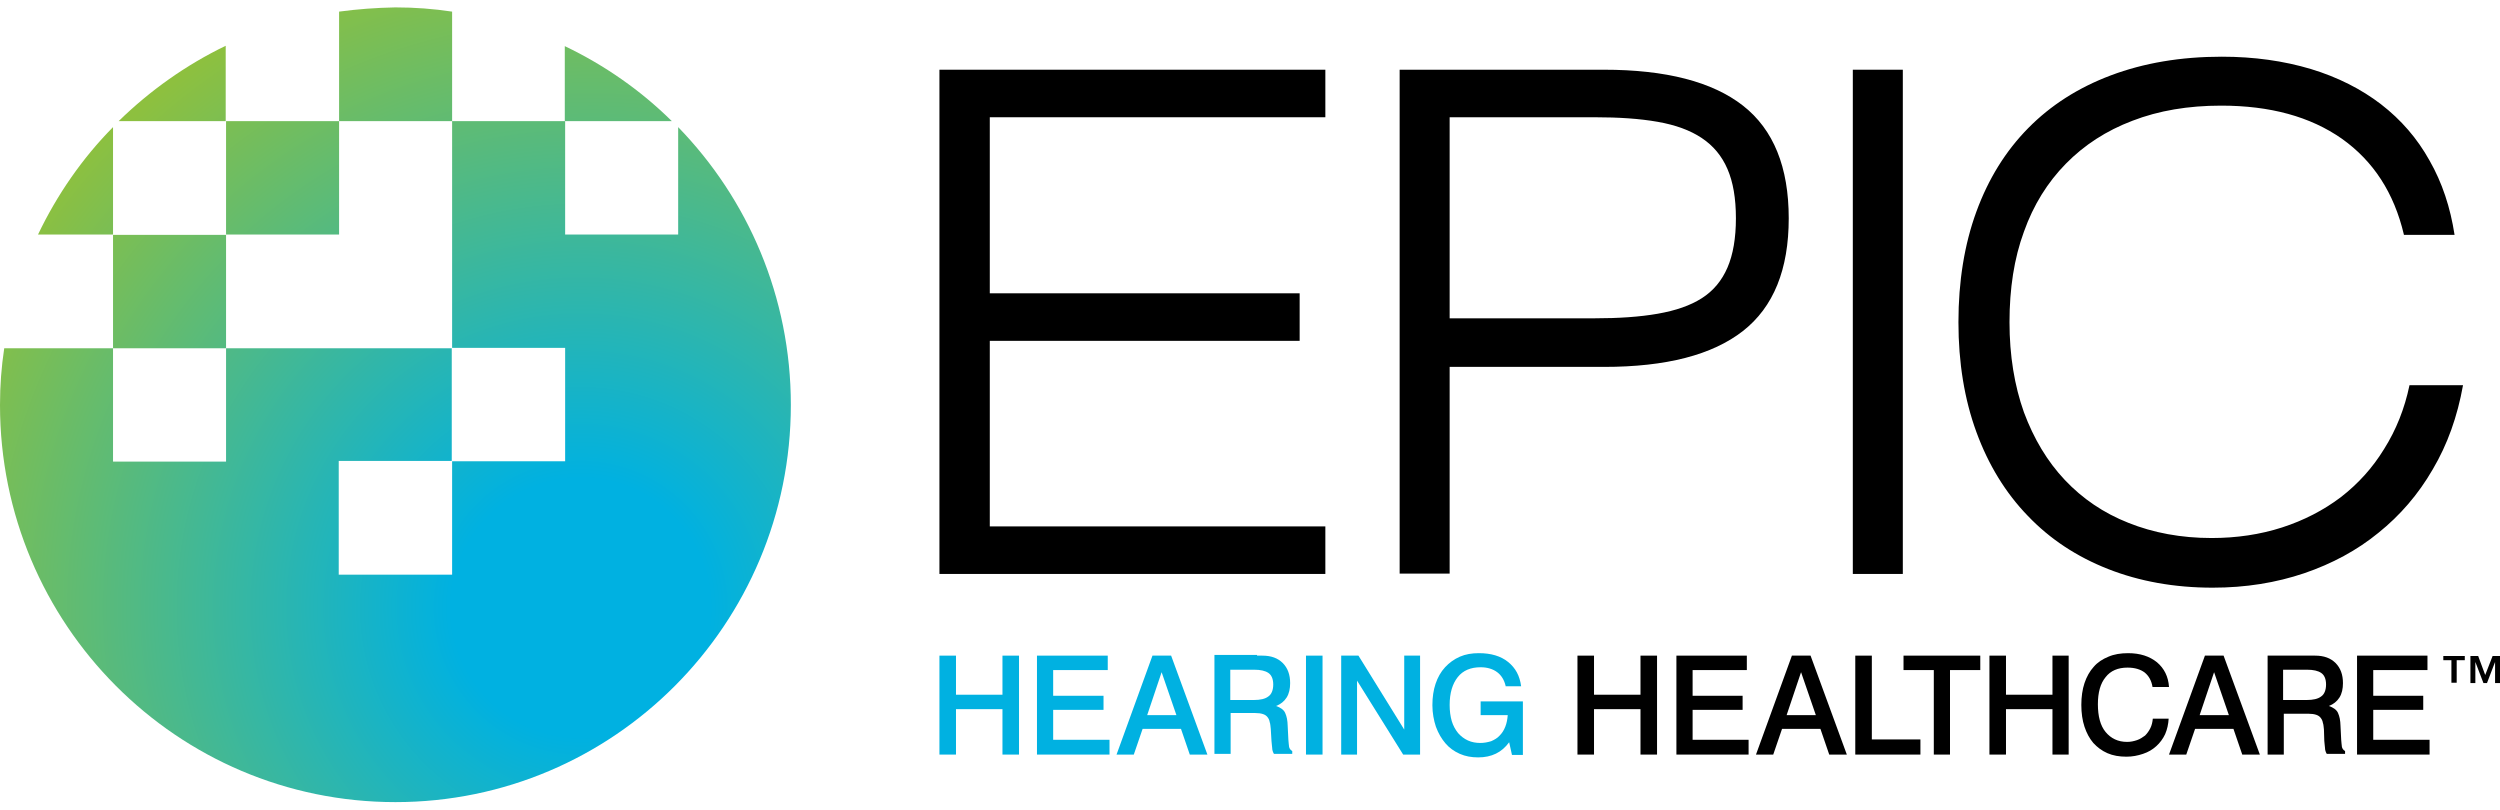
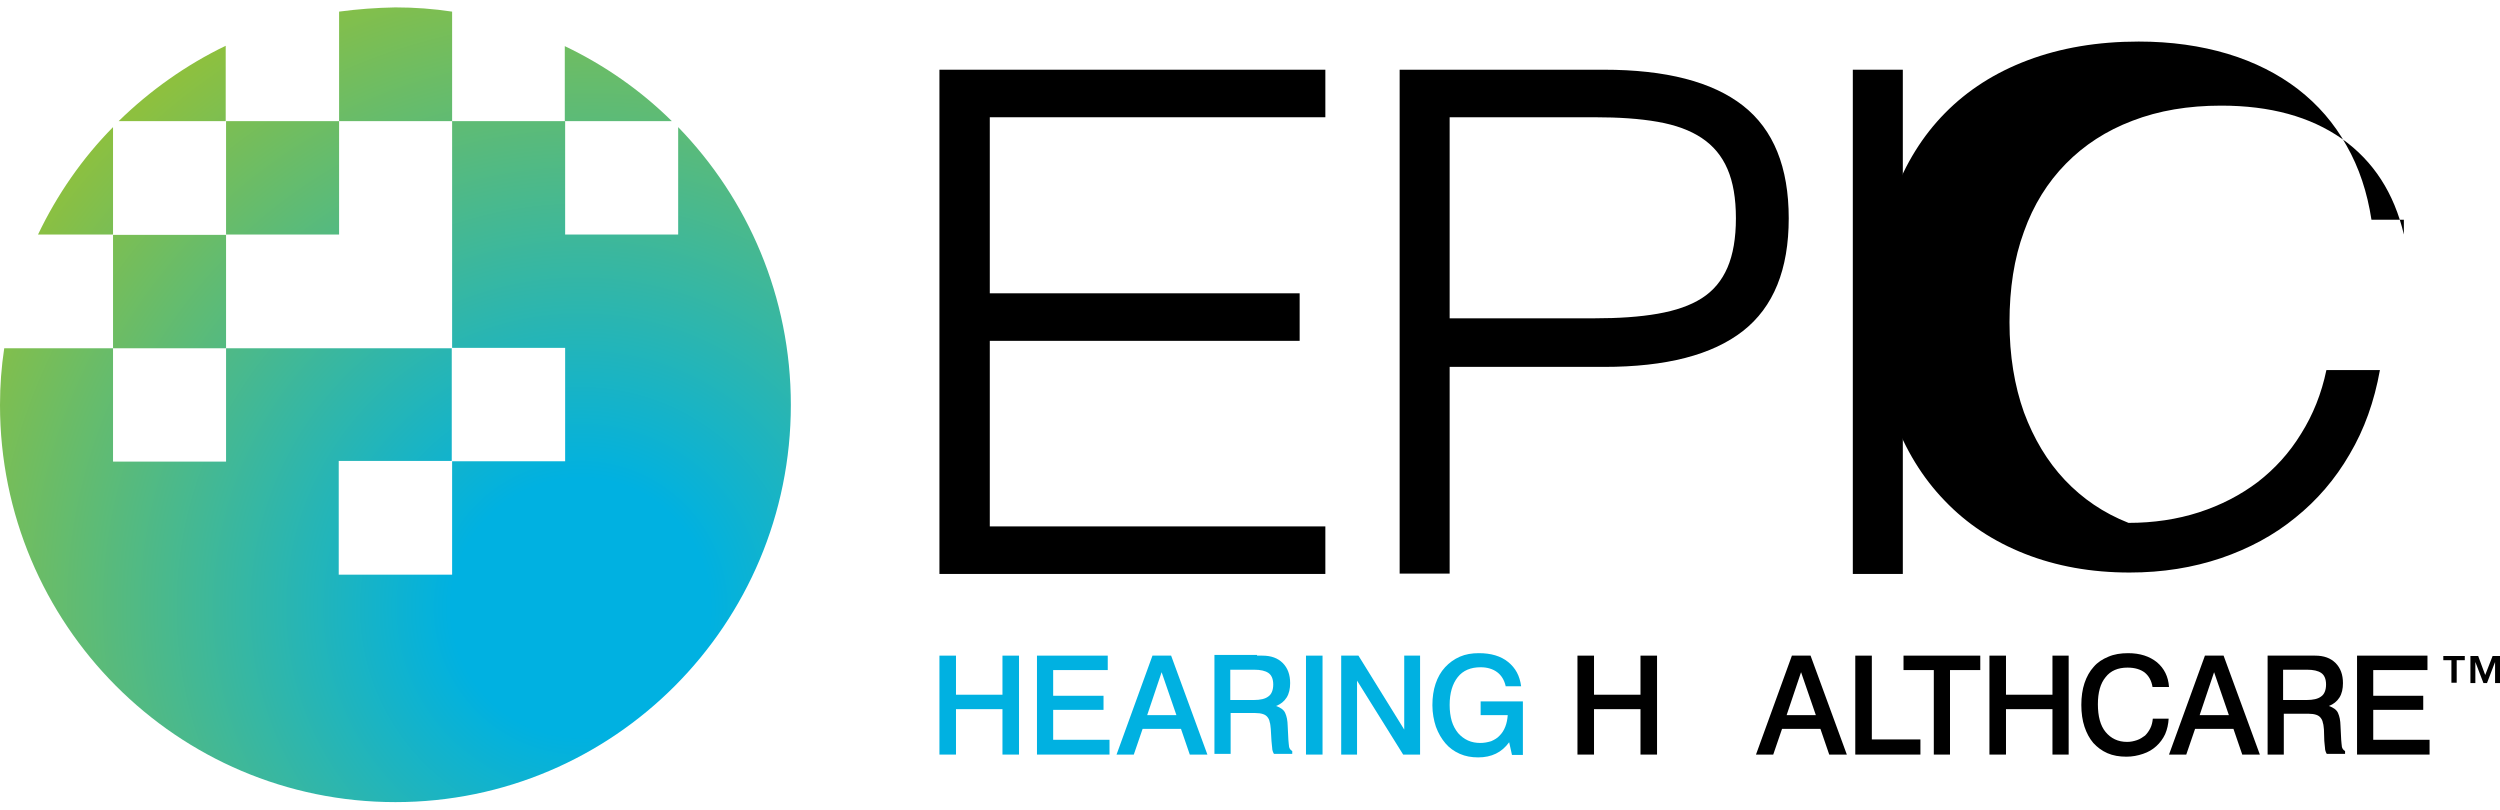
<svg xmlns="http://www.w3.org/2000/svg" xmlns:xlink="http://www.w3.org/1999/xlink" version="1.1" id="Layer_1" x="0px" y="0px" viewBox="0 0 71 23" style="enable-background:new 0 0 71 23;" xml:space="preserve">
  <style type="text/css">
	
		.st0{clip-path:url(#SVGID_00000166675554208545947060000008286445566984491161_);fill:url(#SVGID_00000103974916756841729390000015367159564852129727_);}
	
		.st1{clip-path:url(#SVGID_00000165952034881938565180000000483330922470786474_);fill:url(#SVGID_00000021813869456400729500000014789374342235329206_);}
	
		.st2{clip-path:url(#SVGID_00000145753209346712114450000003398115354853154182_);fill:url(#SVGID_00000136408649948927578000000014771120178269128872_);}
	
		.st3{clip-path:url(#SVGID_00000014636446002177478380000004553007847233143444_);fill:url(#SVGID_00000145779866552335836270000017886435509305019524_);}
	
		.st4{clip-path:url(#SVGID_00000060737925448604936970000014327725233636249003_);fill:url(#SVGID_00000002357093101770240750000005966238404007264910_);}
	
		.st5{clip-path:url(#SVGID_00000181073079123698916080000001841172135785321657_);fill:url(#SVGID_00000062179682472231937210000003430191080088404664_);}
	.st6{fill:#00B1E1;}
</style>
  <g>
    <g>
      <defs>
        <path id="SVGID_1_" d="M9.63,0.33v3.11h3.21v3.22v0v3.22h3.21v3.22h-3.21v3.22H9.62v-3.23h3.21V9.89H9.63h0H6.42v3.22H3.21V9.89     H0.12C0.04,10.42,0,10.95,0,11.5c0,6.23,5.03,11.28,11.23,11.28c6.2,0,11.23-5.05,11.23-11.28c0-3.07-1.22-5.85-3.2-7.89v3.05     h-3.21V3.44h-3.21V0.33c-0.53-0.08-1.06-0.12-1.61-0.12C10.68,0.22,10.15,0.26,9.63,0.33" />
      </defs>
      <clipPath id="SVGID_00000008121984172581679880000016237160485878926214_">
        <use xlink:href="#SVGID_1_" style="overflow:visible;" />
      </clipPath>
      <radialGradient id="SVGID_00000079459354628078683590000008425283426583430786_" cx="-268.652" cy="406.047" r="0.531" gradientTransform="matrix(-22.793 -28.513 -28.374 22.905 5414.318 -16943.201)" gradientUnits="userSpaceOnUse">
        <stop offset="0" style="stop-color:#00B1E1" />
        <stop offset="0.19" style="stop-color:#00B1E1" />
        <stop offset="1" style="stop-color:#8DC03F" />
      </radialGradient>
      <polygon style="clip-path:url(#SVGID_00000008121984172581679880000016237160485878926214_);fill:url(#SVGID_00000079459354628078683590000008425283426583430786_);" points="    8.81,33.8 -10.96,9.07 13.65,-10.8 33.42,13.93   " />
    </g>
    <g>
      <defs>
        <rect id="SVGID_00000153697453714093279550000004261881382823909567_" x="3.21" y="6.67" width="3.21" height="3.22" />
      </defs>
      <clipPath id="SVGID_00000036930139869483094330000009290161027060017340_">
        <use xlink:href="#SVGID_00000153697453714093279550000004261881382823909567_" style="overflow:visible;" />
      </clipPath>
      <radialGradient id="SVGID_00000165228063426254858880000010403488921288567727_" cx="-268.652" cy="406.047" r="0.531" gradientTransform="matrix(-22.794 -28.514 -28.374 22.906 5414.444 -16943.66)" gradientUnits="userSpaceOnUse">
        <stop offset="0" style="stop-color:#00B1E1" />
        <stop offset="0.19" style="stop-color:#00B1E1" />
        <stop offset="1" style="stop-color:#8DC03F" />
      </radialGradient>
      <polygon style="clip-path:url(#SVGID_00000036930139869483094330000009290161027060017340_);fill:url(#SVGID_00000165228063426254858880000010403488921288567727_);" points="    4.47,11.46 1.64,7.93 5.16,5.09 7.98,8.62   " />
    </g>
    <g>
      <defs>
        <path id="SVGID_00000046339678595362326960000006453500069964617641_" d="M16.04,3.44h3.04c-0.88-0.87-1.91-1.59-3.04-2.13V3.44z     " />
      </defs>
      <clipPath id="SVGID_00000072962724758413967780000013182161944409430967_">
        <use xlink:href="#SVGID_00000046339678595362326960000006453500069964617641_" style="overflow:visible;" />
      </clipPath>
      <radialGradient id="SVGID_00000105399292869454414760000007517048364284763796_" cx="-268.652" cy="406.047" r="0.531" gradientTransform="matrix(-22.794 -28.513 -28.374 22.906 5414.407 -16943.549)" gradientUnits="userSpaceOnUse">
        <stop offset="0" style="stop-color:#00B1E1" />
        <stop offset="0.19" style="stop-color:#00B1E1" />
        <stop offset="1" style="stop-color:#8DC03F" />
      </radialGradient>
      <polygon style="clip-path:url(#SVGID_00000072962724758413967780000013182161944409430967_);fill:url(#SVGID_00000105399292869454414760000007517048364284763796_);" points="    17.24,4.93 15.01,2.14 17.89,-0.18 20.12,2.6   " />
    </g>
    <g>
      <defs>
        <path id="SVGID_00000075151630182937496020000018015845701930141340_" d="M1.08,6.66h2.13V3.61C2.34,4.49,1.62,5.53,1.08,6.66" />
      </defs>
      <clipPath id="SVGID_00000121981239775767373800000004373952885862468231_">
        <use xlink:href="#SVGID_00000075151630182937496020000018015845701930141340_" style="overflow:visible;" />
      </clipPath>
      <radialGradient id="SVGID_00000080179377998934423080000006824735429849879478_" cx="-268.652" cy="406.047" r="0.531" gradientTransform="matrix(-22.793 -28.512 -28.373 22.905 5414.253 -16943.002)" gradientUnits="userSpaceOnUse">
        <stop offset="0" style="stop-color:#00B1E1" />
        <stop offset="0.19" style="stop-color:#00B1E1" />
        <stop offset="1" style="stop-color:#8DC03F" />
      </radialGradient>
      <polygon style="clip-path:url(#SVGID_00000121981239775767373800000004373952885862468231_);fill:url(#SVGID_00000080179377998934423080000006824735429849879478_);" points="    1.92,7.71 -0.4,4.81 2.38,2.56 4.7,5.46   " />
    </g>
    <g>
      <defs>
        <path id="SVGID_00000051351309068657046660000009113218283174225076_" d="M3.37,3.44h3.04V1.3C5.29,1.84,4.26,2.57,3.37,3.44" />
      </defs>
      <clipPath id="SVGID_00000167369960503798723990000008609754323319431341_">
        <use xlink:href="#SVGID_00000051351309068657046660000009113218283174225076_" style="overflow:visible;" />
      </clipPath>
      <radialGradient id="SVGID_00000099645986696512064120000012133450206424799930_" cx="-268.652" cy="406.047" r="0.531" gradientTransform="matrix(-22.794 -28.514 -28.374 22.906 5414.428 -16943.584)" gradientUnits="userSpaceOnUse">
        <stop offset="0" style="stop-color:#00B1E1" />
        <stop offset="0.19" style="stop-color:#00B1E1" />
        <stop offset="1" style="stop-color:#8DC03F" />
      </radialGradient>
      <polygon style="clip-path:url(#SVGID_00000167369960503798723990000008609754323319431341_);fill:url(#SVGID_00000099645986696512064120000012133450206424799930_);" points="    4.57,4.93 2.33,2.14 5.22,-0.19 7.46,2.6   " />
    </g>
    <g>
      <defs>
        <rect id="SVGID_00000160184184417491501530000003462376045183215775_" x="6.42" y="3.44" width="3.21" height="3.22" />
      </defs>
      <clipPath id="SVGID_00000134207577235210280800000002314984035046241180_">
        <use xlink:href="#SVGID_00000160184184417491501530000003462376045183215775_" style="overflow:visible;" />
      </clipPath>
      <radialGradient id="SVGID_00000182513451532431199460000010139011772710617230_" cx="-268.652" cy="406.047" r="0.531" gradientTransform="matrix(-22.793 -28.513 -28.373 22.905 5414.284 -16943.09)" gradientUnits="userSpaceOnUse">
        <stop offset="0" style="stop-color:#00B1E1" />
        <stop offset="0.19" style="stop-color:#00B1E1" />
        <stop offset="1" style="stop-color:#8DC03F" />
      </radialGradient>
      <polygon style="clip-path:url(#SVGID_00000134207577235210280800000002314984035046241180_);fill:url(#SVGID_00000182513451532431199460000010139011772710617230_);" points="    7.68,8.24 4.85,4.71 8.37,1.87 11.19,5.4   " />
    </g>
    <g>
      <polygon points="26.68,1.98 37.64,1.98 37.64,3.33 28.11,3.33 28.11,8.33 36.91,8.33 36.91,9.68 28.11,9.68 28.11,14.95     37.64,14.95 37.64,16.3 26.68,16.3   " />
      <path d="M39.75,1.98h5.8c1.76,0,3.08,0.34,3.95,1.02c0.87,0.68,1.3,1.75,1.3,3.2c0,1.45-0.43,2.52-1.3,3.2    c-0.87,0.68-2.18,1.02-3.95,1.02h-4.38v5.87h-1.42V1.98z M45.29,9.04c0.68,0,1.28-0.04,1.79-0.13c0.51-0.09,0.92-0.23,1.25-0.44    c0.33-0.21,0.57-0.5,0.73-0.87c0.16-0.37,0.24-0.84,0.24-1.4c0-0.57-0.08-1.03-0.24-1.4c-0.16-0.37-0.4-0.66-0.73-0.88    C48,3.7,47.59,3.55,47.08,3.46c-0.51-0.09-1.1-0.13-1.79-0.13h-4.12v5.71H45.29z" />
      <rect x="52.62" y="1.98" width="1.42" height="14.32" />
-       <path d="M68.27,6.66c-0.28-1.18-0.86-2.08-1.76-2.72C65.61,3.31,64.47,3,63.08,3c-0.93,0-1.77,0.14-2.52,0.43    c-0.74,0.28-1.37,0.69-1.89,1.22c-0.52,0.53-0.92,1.17-1.19,1.93c-0.28,0.76-0.41,1.62-0.41,2.57c0,0.95,0.14,1.8,0.41,2.56    c0.28,0.75,0.66,1.39,1.16,1.92c0.5,0.53,1.1,0.94,1.81,1.22c0.7,0.28,1.49,0.43,2.36,0.43c0.71,0,1.38-0.1,2-0.3    c0.62-0.2,1.18-0.49,1.67-0.86c0.49-0.38,0.9-0.83,1.23-1.37c0.34-0.54,0.58-1.14,0.72-1.81h1.52c-0.16,0.89-0.44,1.68-0.86,2.39    c-0.41,0.71-0.93,1.31-1.54,1.8c-0.61,0.5-1.32,0.88-2.11,1.15c-0.8,0.27-1.66,0.41-2.6,0.41c-1.09,0-2.08-0.18-2.97-0.53    c-0.89-0.35-1.65-0.85-2.28-1.51c-0.63-0.65-1.12-1.45-1.46-2.38c-0.34-0.93-0.51-1.97-0.51-3.12c0-1.16,0.17-2.21,0.51-3.14    c0.34-0.93,0.83-1.72,1.47-2.37c0.64-0.65,1.42-1.15,2.35-1.5c0.93-0.35,1.98-0.53,3.15-0.53c0.92,0,1.76,0.12,2.53,0.35    c0.76,0.23,1.43,0.57,1.99,1c0.57,0.44,1.03,0.97,1.38,1.6c0.36,0.63,0.59,1.33,0.71,2.11H68.27z" />
+       <path d="M68.27,6.66c-0.28-1.18-0.86-2.08-1.76-2.72C65.61,3.31,64.47,3,63.08,3c-0.93,0-1.77,0.14-2.52,0.43    c-0.74,0.28-1.37,0.69-1.89,1.22c-0.52,0.53-0.92,1.17-1.19,1.93c-0.28,0.76-0.41,1.62-0.41,2.57c0,0.95,0.14,1.8,0.41,2.56    c0.28,0.75,0.66,1.39,1.16,1.92c0.5,0.53,1.1,0.94,1.81,1.22c0.71,0,1.38-0.1,2-0.3    c0.62-0.2,1.18-0.49,1.67-0.86c0.49-0.38,0.9-0.83,1.23-1.37c0.34-0.54,0.58-1.14,0.72-1.81h1.52c-0.16,0.89-0.44,1.68-0.86,2.39    c-0.41,0.71-0.93,1.31-1.54,1.8c-0.61,0.5-1.32,0.88-2.11,1.15c-0.8,0.27-1.66,0.41-2.6,0.41c-1.09,0-2.08-0.18-2.97-0.53    c-0.89-0.35-1.65-0.85-2.28-1.51c-0.63-0.65-1.12-1.45-1.46-2.38c-0.34-0.93-0.51-1.97-0.51-3.12c0-1.16,0.17-2.21,0.51-3.14    c0.34-0.93,0.83-1.72,1.47-2.37c0.64-0.65,1.42-1.15,2.35-1.5c0.93-0.35,1.98-0.53,3.15-0.53c0.92,0,1.76,0.12,2.53,0.35    c0.76,0.23,1.43,0.57,1.99,1c0.57,0.44,1.03,0.97,1.38,1.6c0.36,0.63,0.59,1.33,0.71,2.11H68.27z" />
      <polygon class="st6" points="27.15,18.62 27.15,19.73 28.47,19.73 28.47,18.62 28.94,18.62 28.94,21.43 28.47,21.43 28.47,20.14     27.15,20.14 27.15,21.43 26.68,21.43 26.68,18.62   " />
      <polygon class="st6" points="31.46,18.62 31.46,19.03 29.91,19.03 29.91,19.76 31.34,19.76 31.34,20.16 29.91,20.16 29.91,21.01     31.51,21.01 31.51,21.43 29.45,21.43 29.45,18.62   " />
      <path class="st6" d="M33.26,18.62l1.03,2.81h-0.5l-0.25-0.73h-1.09l-0.25,0.73h-0.49l1.02-2.81H33.26z M32.58,20.31h0.83    l-0.42-1.22L32.58,20.31z" />
      <path class="st6" d="M35.7,18.62c0.04,0,0.07,0,0.1,0c0.02,0,0.04,0,0.05,0c0.25,0,0.44,0.07,0.58,0.21    c0.14,0.14,0.21,0.33,0.21,0.57c0,0.16-0.03,0.3-0.1,0.41c-0.07,0.11-0.17,0.19-0.3,0.24c0.06,0.02,0.12,0.05,0.16,0.08    c0.04,0.03,0.08,0.07,0.1,0.12c0.02,0.05,0.04,0.1,0.05,0.16c0.01,0.06,0.02,0.13,0.02,0.2l0.02,0.4c0.01,0.08,0.01,0.15,0.02,0.2    c0.01,0.05,0.04,0.09,0.09,0.12v0.08h-0.52c-0.03-0.05-0.05-0.11-0.05-0.17c-0.01-0.06-0.01-0.13-0.02-0.2l-0.02-0.34    c-0.01-0.07-0.01-0.14-0.03-0.19c-0.01-0.06-0.03-0.1-0.06-0.14c-0.03-0.04-0.07-0.07-0.13-0.09c-0.06-0.02-0.13-0.03-0.22-0.03    h-0.7v1.16h-0.46v-2.81H35.7z M34.95,19.88h0.66c0.18,0,0.32-0.03,0.41-0.1c0.09-0.06,0.14-0.18,0.14-0.34    c0-0.16-0.05-0.27-0.14-0.33c-0.09-0.06-0.22-0.09-0.4-0.09h-0.68V19.88z" />
      <rect x="37.09" y="18.62" class="st6" width="0.47" height="2.81" />
      <polygon class="st6" points="38.58,18.62 39.88,20.72 39.88,18.62 40.33,18.62 40.33,21.43 39.85,21.43 38.54,19.33 38.54,21.43     38.09,21.43 38.09,18.62   " />
      <path class="st6" d="M42.76,19.48c-0.04-0.17-0.12-0.3-0.24-0.39c-0.12-0.09-0.28-0.14-0.47-0.14c-0.28,0-0.5,0.09-0.65,0.28    c-0.15,0.19-0.23,0.45-0.23,0.79c0,0.17,0.02,0.32,0.06,0.46c0.04,0.13,0.1,0.24,0.18,0.34c0.08,0.09,0.17,0.16,0.28,0.21    c0.11,0.05,0.23,0.07,0.35,0.07c0.11,0,0.21-0.02,0.31-0.05c0.09-0.04,0.18-0.09,0.24-0.16c0.07-0.07,0.12-0.15,0.16-0.25    c0.04-0.1,0.06-0.21,0.07-0.33h-0.77v-0.39h1.2v1.52h-0.31l-0.08-0.36c-0.21,0.29-0.5,0.43-0.88,0.43c-0.19,0-0.36-0.03-0.52-0.1    c-0.16-0.07-0.3-0.17-0.41-0.3c-0.11-0.13-0.2-0.28-0.27-0.47c-0.06-0.18-0.1-0.39-0.1-0.61c0-0.23,0.03-0.43,0.09-0.61    c0.06-0.18,0.15-0.34,0.27-0.47c0.12-0.13,0.26-0.23,0.42-0.3c0.16-0.07,0.34-0.1,0.54-0.1c0.34,0,0.62,0.08,0.83,0.25    c0.21,0.17,0.33,0.39,0.37,0.69H42.76z" />
      <polygon points="45.27,18.62 45.27,19.73 46.59,19.73 46.59,18.62 47.06,18.62 47.06,21.43 46.59,21.43 46.59,20.14 45.27,20.14     45.27,21.43 44.8,21.43 44.8,18.62   " />
-       <polygon points="49.61,18.62 49.61,19.03 48.07,19.03 48.07,19.76 49.49,19.76 49.49,20.16 48.07,20.16 48.07,21.01 49.66,21.01     49.66,21.43 47.61,21.43 47.61,18.62   " />
      <path d="M51.42,18.62l1.03,2.81h-0.5L51.7,20.7h-1.09l-0.25,0.73h-0.49l1.02-2.81H51.42z M50.74,20.31h0.83l-0.42-1.22    L50.74,20.31z" />
      <polygon points="53.16,18.62 53.16,21 54.54,21 54.54,21.43 52.69,21.43 52.69,18.62   " />
      <polygon points="56.24,18.62 56.24,19.03 55.38,19.03 55.38,21.43 54.92,21.43 54.92,19.03 54.06,19.03 54.06,18.62   " />
      <polygon points="56.97,18.62 56.97,19.73 58.29,19.73 58.29,18.62 58.75,18.62 58.75,21.43 58.29,21.43 58.29,20.14 56.97,20.14     56.97,21.43 56.5,21.43 56.5,18.62   " />
      <path d="M61.13,19.5c-0.03-0.17-0.1-0.3-0.22-0.4c-0.12-0.09-0.28-0.14-0.49-0.14c-0.27,0-0.48,0.09-0.62,0.27    c-0.15,0.18-0.22,0.44-0.22,0.77c0,0.34,0.07,0.61,0.22,0.79s0.35,0.28,0.61,0.28c0.1,0,0.19-0.02,0.28-0.05    c0.09-0.03,0.16-0.08,0.23-0.13c0.06-0.06,0.11-0.13,0.15-0.21c0.04-0.08,0.06-0.17,0.07-0.27h0.45c-0.01,0.16-0.04,0.3-0.1,0.44    c-0.06,0.13-0.15,0.25-0.25,0.34c-0.11,0.1-0.23,0.17-0.38,0.22c-0.15,0.05-0.3,0.08-0.47,0.08c-0.2,0-0.38-0.03-0.54-0.1    c-0.16-0.07-0.29-0.17-0.4-0.29c-0.11-0.13-0.19-0.28-0.25-0.46c-0.06-0.18-0.09-0.39-0.09-0.62c0-0.23,0.03-0.44,0.09-0.62    c0.06-0.18,0.15-0.34,0.26-0.46c0.11-0.13,0.25-0.22,0.42-0.29c0.16-0.07,0.35-0.1,0.56-0.1c0.34,0,0.61,0.09,0.82,0.26    c0.2,0.17,0.32,0.4,0.34,0.7H61.13z" />
      <path d="M63.15,18.62l1.03,2.81h-0.5l-0.25-0.73h-1.09l-0.25,0.73h-0.49l1.02-2.81H63.15z M62.47,20.31h0.83l-0.42-1.22    L62.47,20.31z" />
      <path d="M65.6,18.62c0.04,0,0.07,0,0.1,0c0.02,0,0.04,0,0.05,0c0.25,0,0.44,0.07,0.58,0.21c0.14,0.14,0.21,0.33,0.21,0.57    c0,0.16-0.03,0.3-0.1,0.41c-0.07,0.11-0.17,0.19-0.3,0.24c0.06,0.02,0.12,0.05,0.16,0.08c0.04,0.03,0.08,0.07,0.1,0.12    c0.02,0.05,0.04,0.1,0.05,0.16c0.01,0.06,0.02,0.13,0.02,0.2l0.02,0.4c0.01,0.08,0.01,0.15,0.02,0.2    c0.01,0.05,0.04,0.09,0.09,0.12v0.08h-0.52c-0.03-0.05-0.05-0.11-0.05-0.17c-0.01-0.06-0.01-0.13-0.02-0.2L66,20.72    c-0.01-0.07-0.01-0.14-0.03-0.19c-0.01-0.06-0.03-0.1-0.06-0.14c-0.03-0.04-0.07-0.07-0.13-0.09c-0.06-0.02-0.13-0.03-0.22-0.03    h-0.7v1.16h-0.46v-2.81H65.6z M64.85,19.88h0.66c0.18,0,0.32-0.03,0.41-0.1c0.09-0.06,0.14-0.18,0.14-0.34    c0-0.16-0.05-0.27-0.14-0.33c-0.09-0.06-0.22-0.09-0.4-0.09h-0.68V19.88z" />
      <polygon points="68.94,18.62 68.94,19.03 67.4,19.03 67.4,19.76 68.82,19.76 68.82,20.16 67.4,20.16 67.4,21.01 69,21.01     69,21.43 66.94,21.43 66.94,18.62   " />
    </g>
    <g>
      <path d="M70,18.75h-0.23v0.64h-0.15v-0.64h-0.23v-0.12H70V18.75z M70.58,19.17l0.21-0.54H71v0.77h-0.14v-0.6h0l-0.23,0.6h-0.1    l-0.23-0.6h0v0.6h-0.14v-0.77h0.22L70.58,19.17z" />
    </g>
  </g>
</svg>